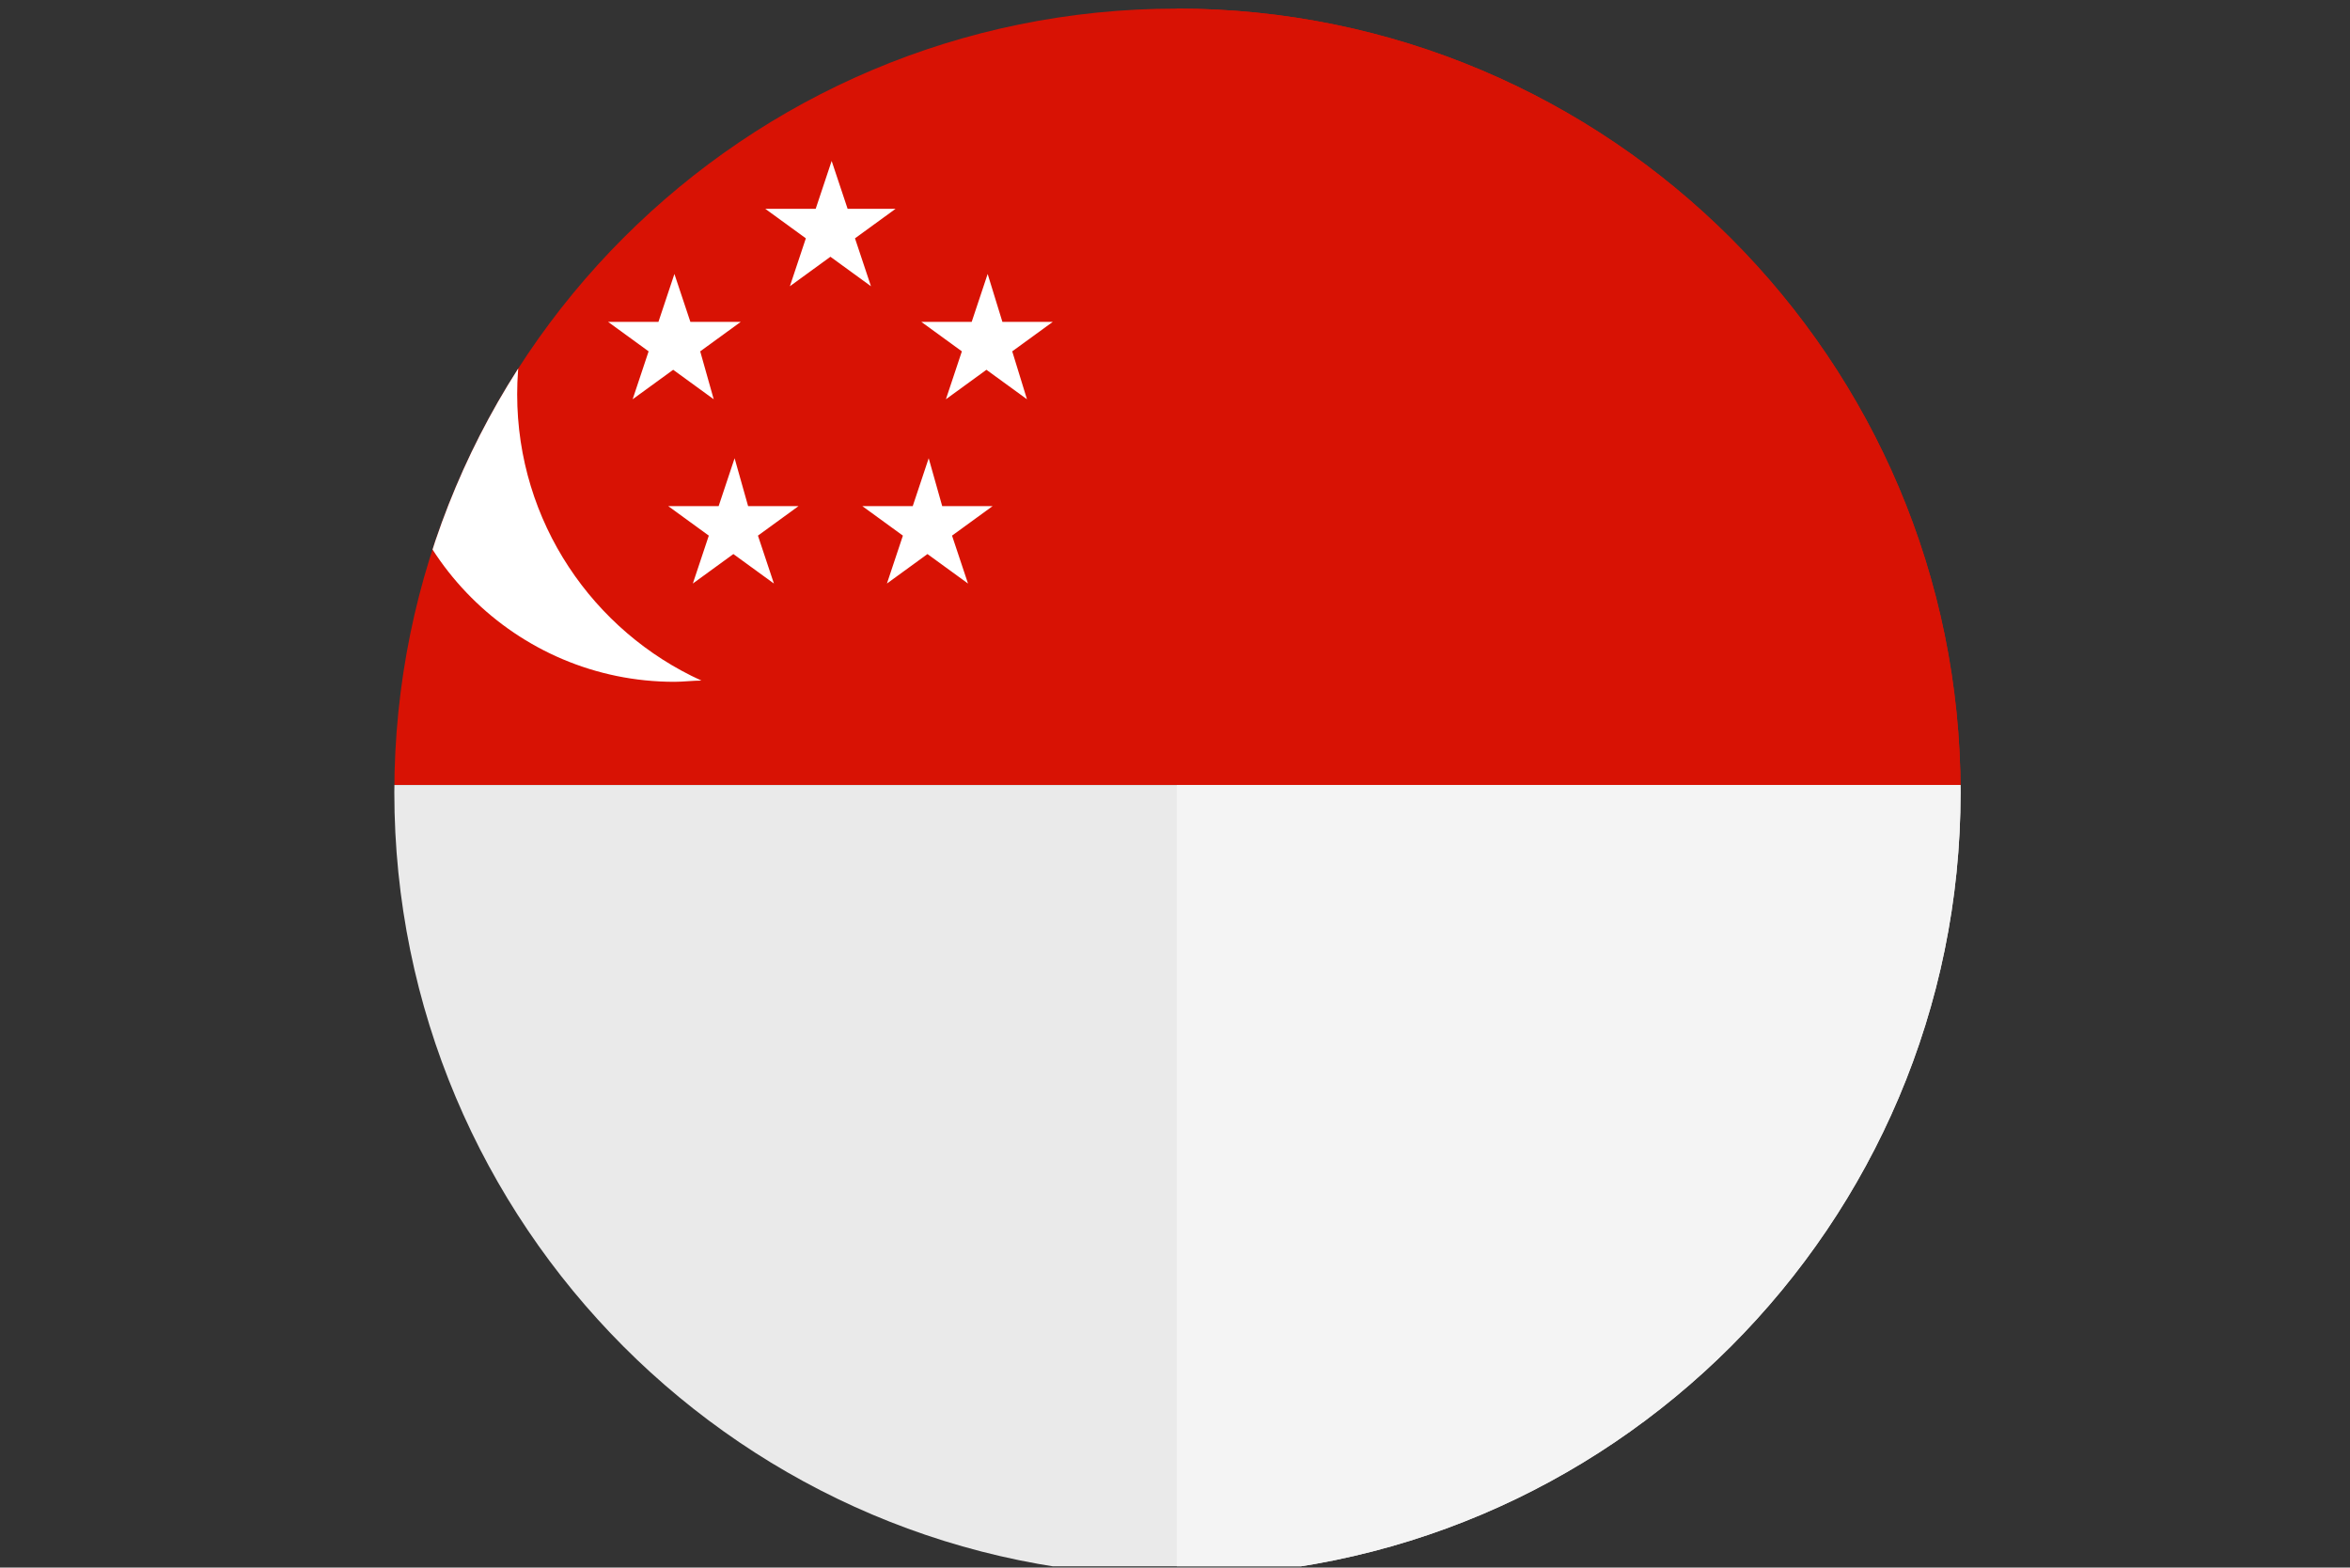
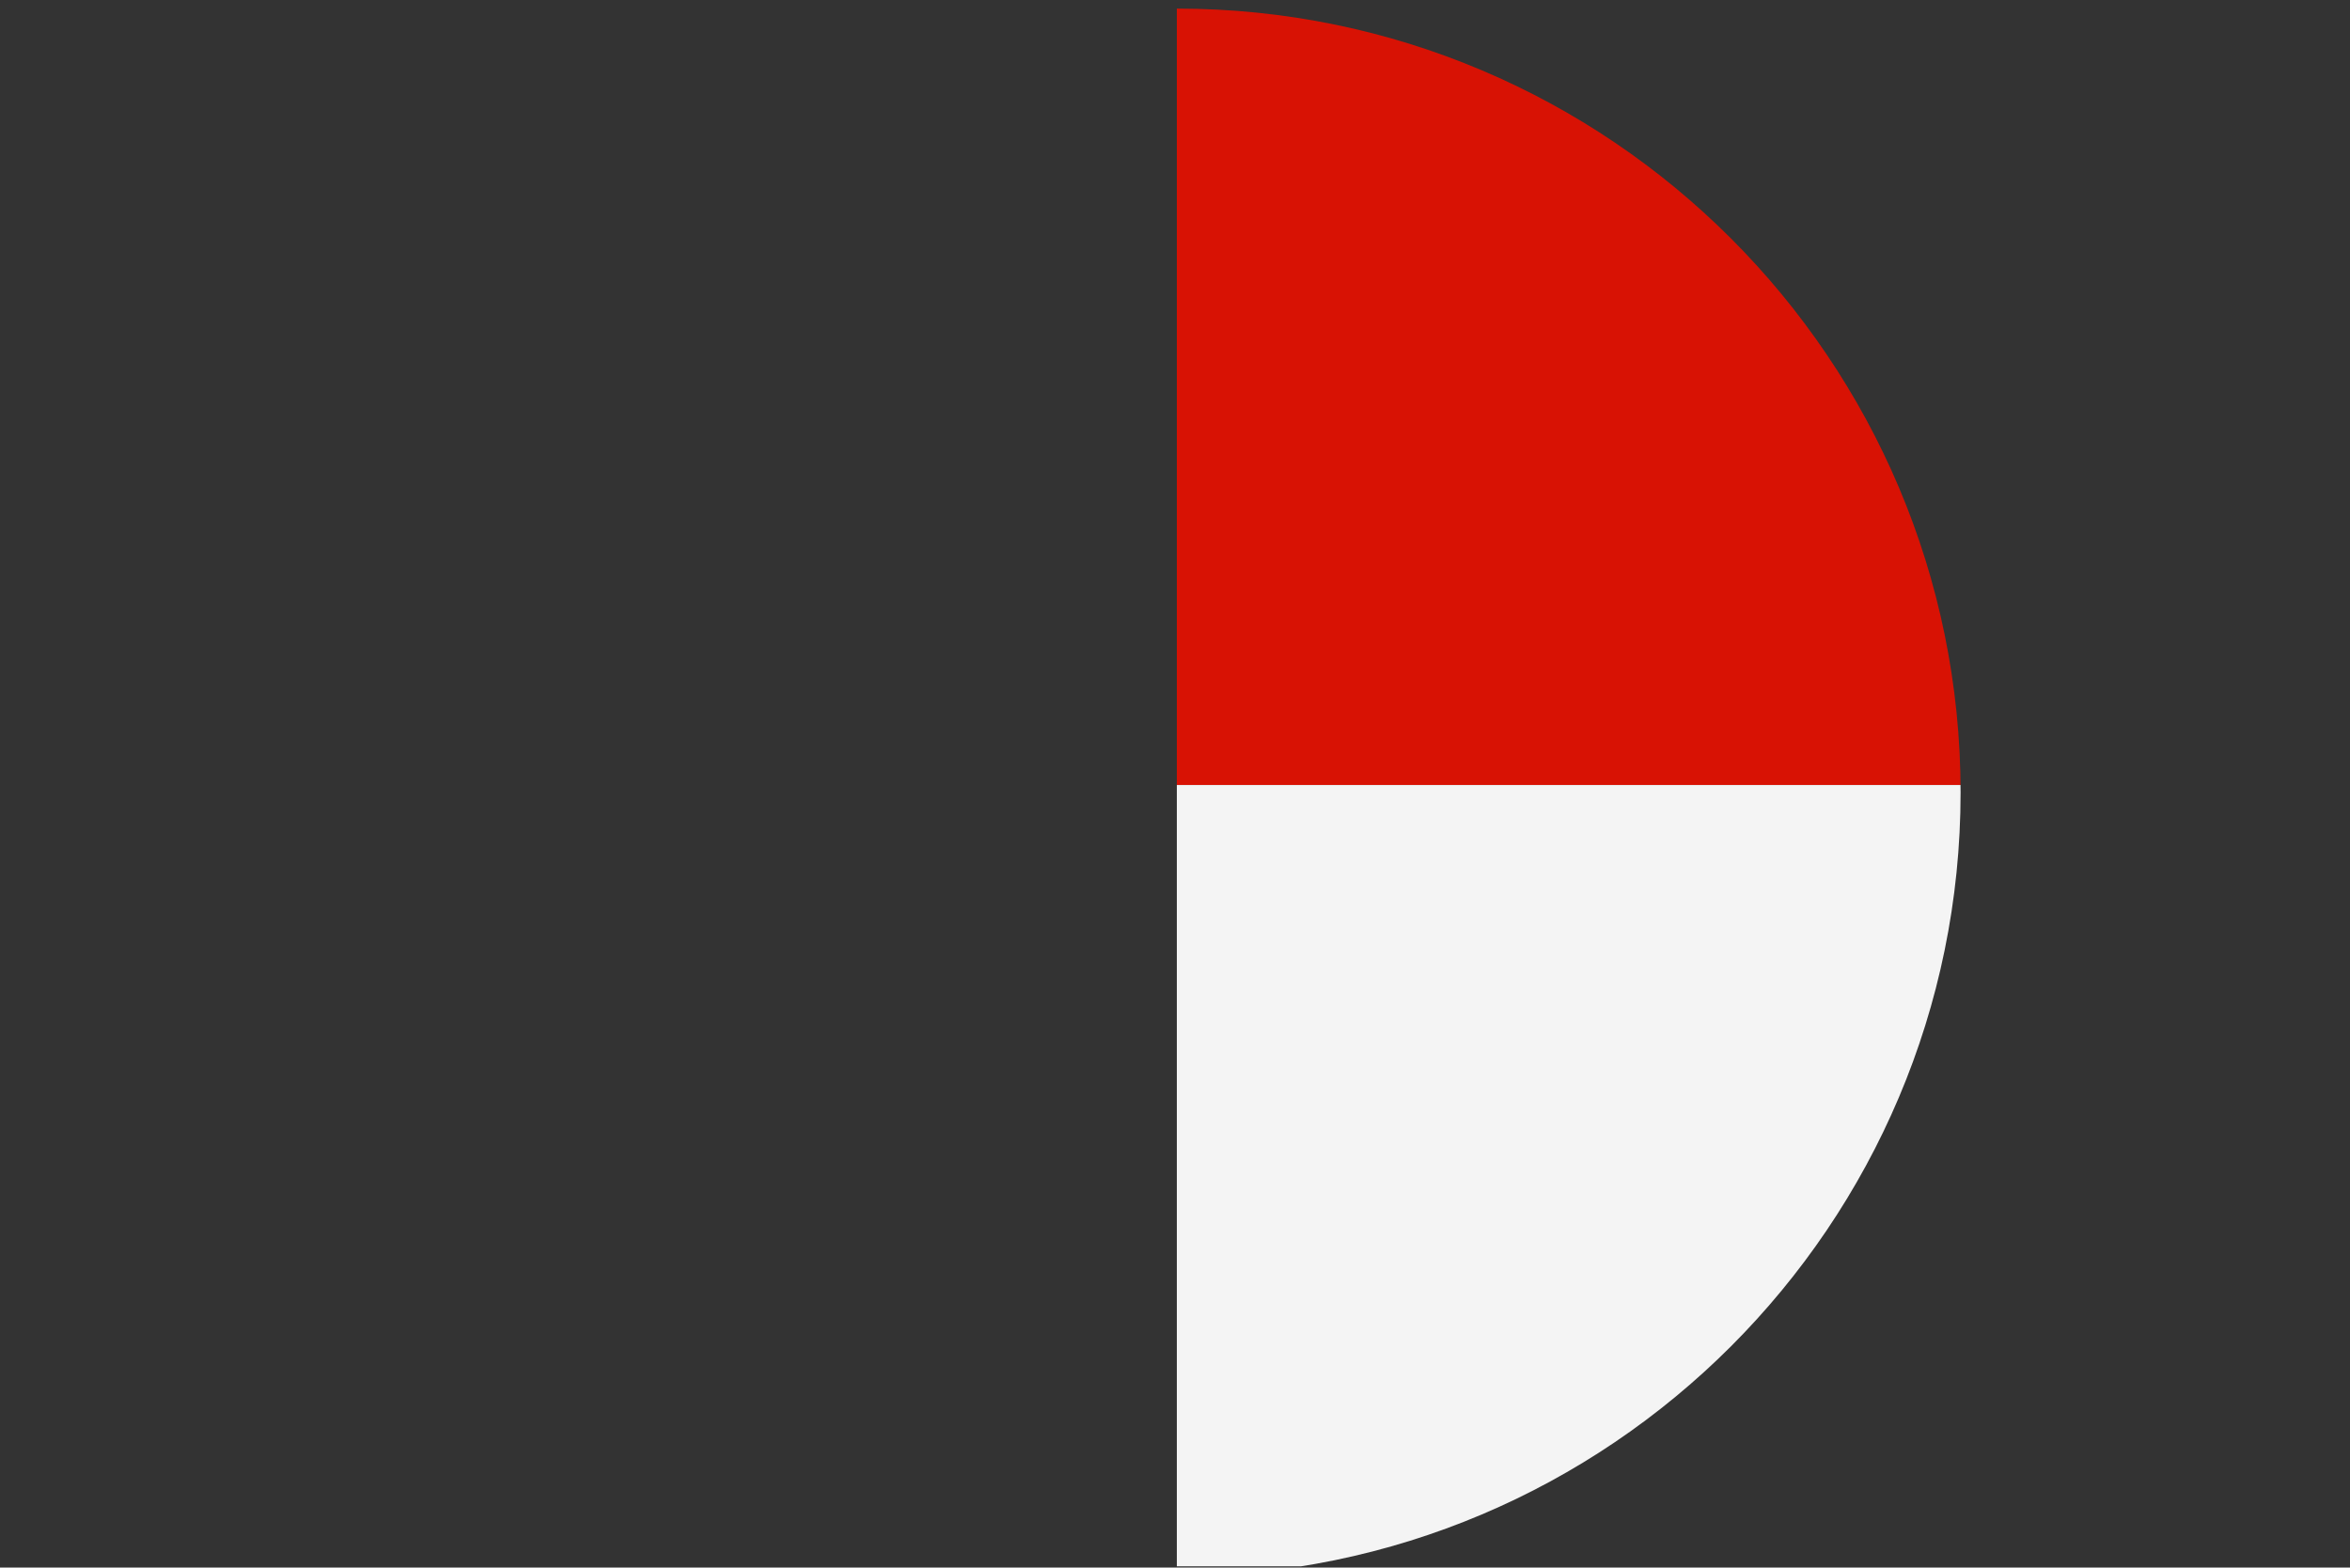
<svg xmlns="http://www.w3.org/2000/svg" xmlns:xlink="http://www.w3.org/1999/xlink" width="191.3" height="127.6" viewBox="0 0 191.3 127.6">
  <rect x="0" y="0" width="191.3" height="127.6" fill="#333333" stroke="none" />
  <style type="text/css">.st0{clip-path:url(#SVGID_2_);} .st1{fill:#D81204;} .st2{fill:#EAEAEA;} .st3{fill:#FFFFFF;} .st4{clip-path:url(#SVGID_4_);} .st5{clip-path:url(#SVGID_6_);} .st6{fill:#F4F4F4;}</style>
  <defs>
-     <path id="SVGID_1_" d="M95.8.7c35.2 0 63.8 28.6 63.8 63.8 0 35.2-28.6 63.8-63.8 63.8S32.1 99.7 32.1 64.5C32.1 29.2 60.6.7 95.8.7z" />
-   </defs>
+     </defs>
  <clipPath id="SVGID_2_">
    <use xlink:href="#SVGID_1_" overflow="visible" />
  </clipPath>
  <g class="st0">
    <path class="st1" d="M14.7.3h190.7v63.6H14.7z" />
-     <path class="st2" d="M14.7 63.9h190.7v63.6H14.7z" />
    <path class="st3" d="M54.9 8.7C42 8.7 31.5 19.2 31.5 32.1 31.5 45 42 55.5 54.9 55.5c.7 0 1.5-.1 2.2-.1-8.8-4-15-12.9-15-23.3 0-10.3 6.1-19.3 15-23.3-.7 0-1.5-.1-2.2-.1zm12.8 4.4L66.4 17h-4.1l3.3 2.4-1.3 3.9 3.3-2.4 3.3 2.4-1.3-3.9 3.3-2.4H69l-1.3-3.9zm-12.8 9.2l-1.3 3.9h-4.1l3.3 2.4-1.3 3.9 3.3-2.4 3.3 2.4-1.1-3.9 3.3-2.4h-4.1l-1.3-3.9zm25.5 0l-1.3 3.9H75l3.3 2.4-1.3 3.9 3.3-2.4 3.3 2.4-1.2-3.9 3.3-2.4h-4.1l-1.2-3.9zm-20.6 15l-1.3 3.9h-4.1l3.3 2.4-1.3 3.9 3.3-2.4 3.3 2.4-1.3-3.9 3.3-2.4h-4.1l-1.1-3.9zm15.8 0l-1.3 3.9h-4.1l3.3 2.4-1.3 3.9 3.3-2.4 3.3 2.4-1.3-3.9 3.3-2.4h-4.1l-1.1-3.9z" />
    <path class="st1" d="M14.7 63.9M14.7 63.9" />
  </g>
  <defs>
    <path id="SVGID_3_" d="M95.8.7c35.2 0 63.8 28.6 63.8 63.8 0 35.2-28.6 63.8-63.8 63.8V.7z" />
  </defs>
  <clipPath id="SVGID_4_">
    <use xlink:href="#SVGID_3_" overflow="visible" />
  </clipPath>
  <g class="st4">
    <defs>
      <path id="SVGID_5_" d="M95.8.7c35.2 0 63.8 28.6 63.8 63.8 0 35.2-28.6 63.8-63.8 63.8S32.1 99.7 32.1 64.5C32.1 29.2 60.6.7 95.8.7z" />
    </defs>
    <clipPath id="SVGID_6_">
      <use xlink:href="#SVGID_5_" overflow="visible" />
    </clipPath>
    <g class="st5">
      <path class="st1" d="M14.7.3h190.7v63.6H14.7z" />
      <path class="st6" d="M14.7 63.9h190.7v63.6H14.7z" />
-       <path class="st3" d="M54.9 8.7C42 8.7 31.5 19.2 31.5 32.1 31.5 45 42 55.5 54.9 55.5c.7 0 1.5-.1 2.2-.1-8.8-4-15-12.9-15-23.3 0-10.3 6.1-19.3 15-23.3-.7 0-1.5-.1-2.2-.1zm12.8 4.4L66.4 17h-4.1l3.3 2.4-1.3 3.9 3.3-2.4 3.3 2.4-1.3-3.9 3.3-2.4H69l-1.3-3.9zm-12.8 9.2l-1.3 3.9h-4.1l3.3 2.4-1.3 3.9 3.3-2.4 3.3 2.4-1.1-3.9 3.3-2.4h-4.1l-1.3-3.9zm25.5 0l-1.3 3.9H75l3.3 2.4-1.3 3.9 3.3-2.4 3.3 2.4-1.2-3.9 3.3-2.4h-4.1l-1.2-3.9zm-20.6 15l-1.3 3.9h-4.1l3.3 2.4-1.3 3.9 3.3-2.4 3.3 2.4-1.3-3.9 3.3-2.4h-4.1l-1.1-3.9zm15.8 0l-1.3 3.9h-4.1l3.3 2.4-1.3 3.9 3.3-2.4 3.3 2.4-1.3-3.9 3.3-2.4h-4.1l-1.1-3.9z" />
      <path class="st1" d="M14.7 63.9M14.7 63.9" />
    </g>
  </g>
</svg>